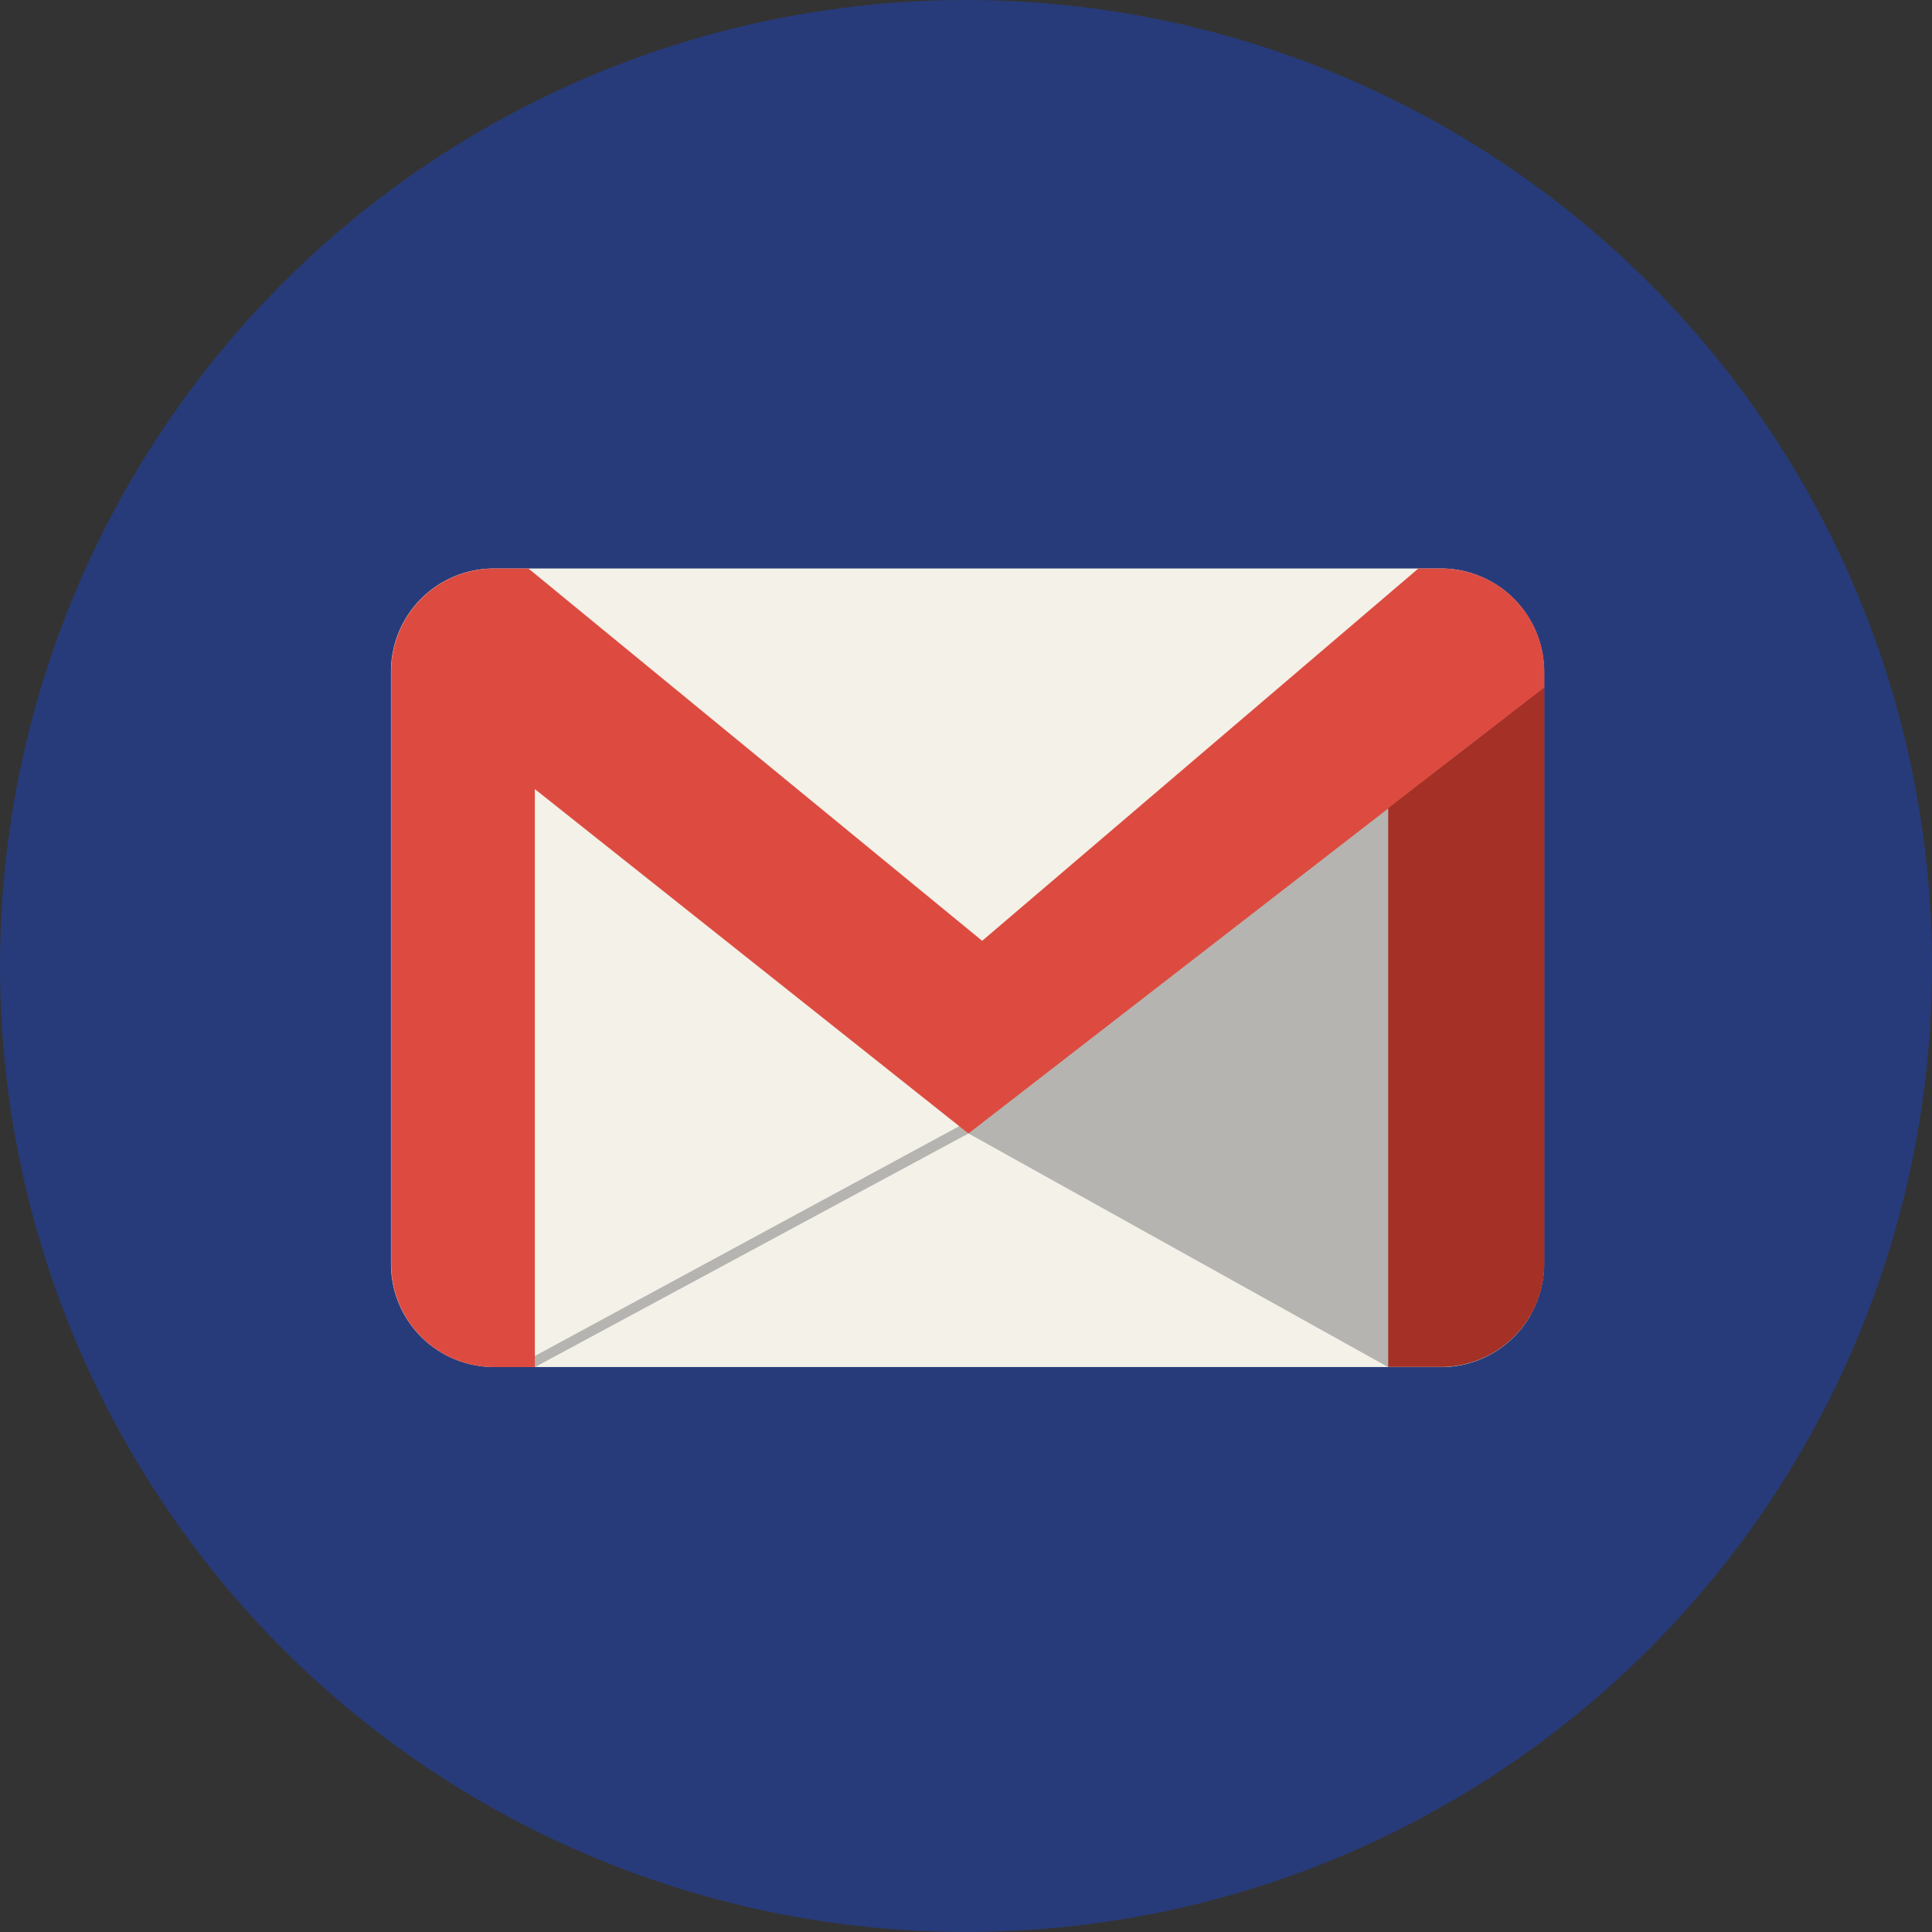
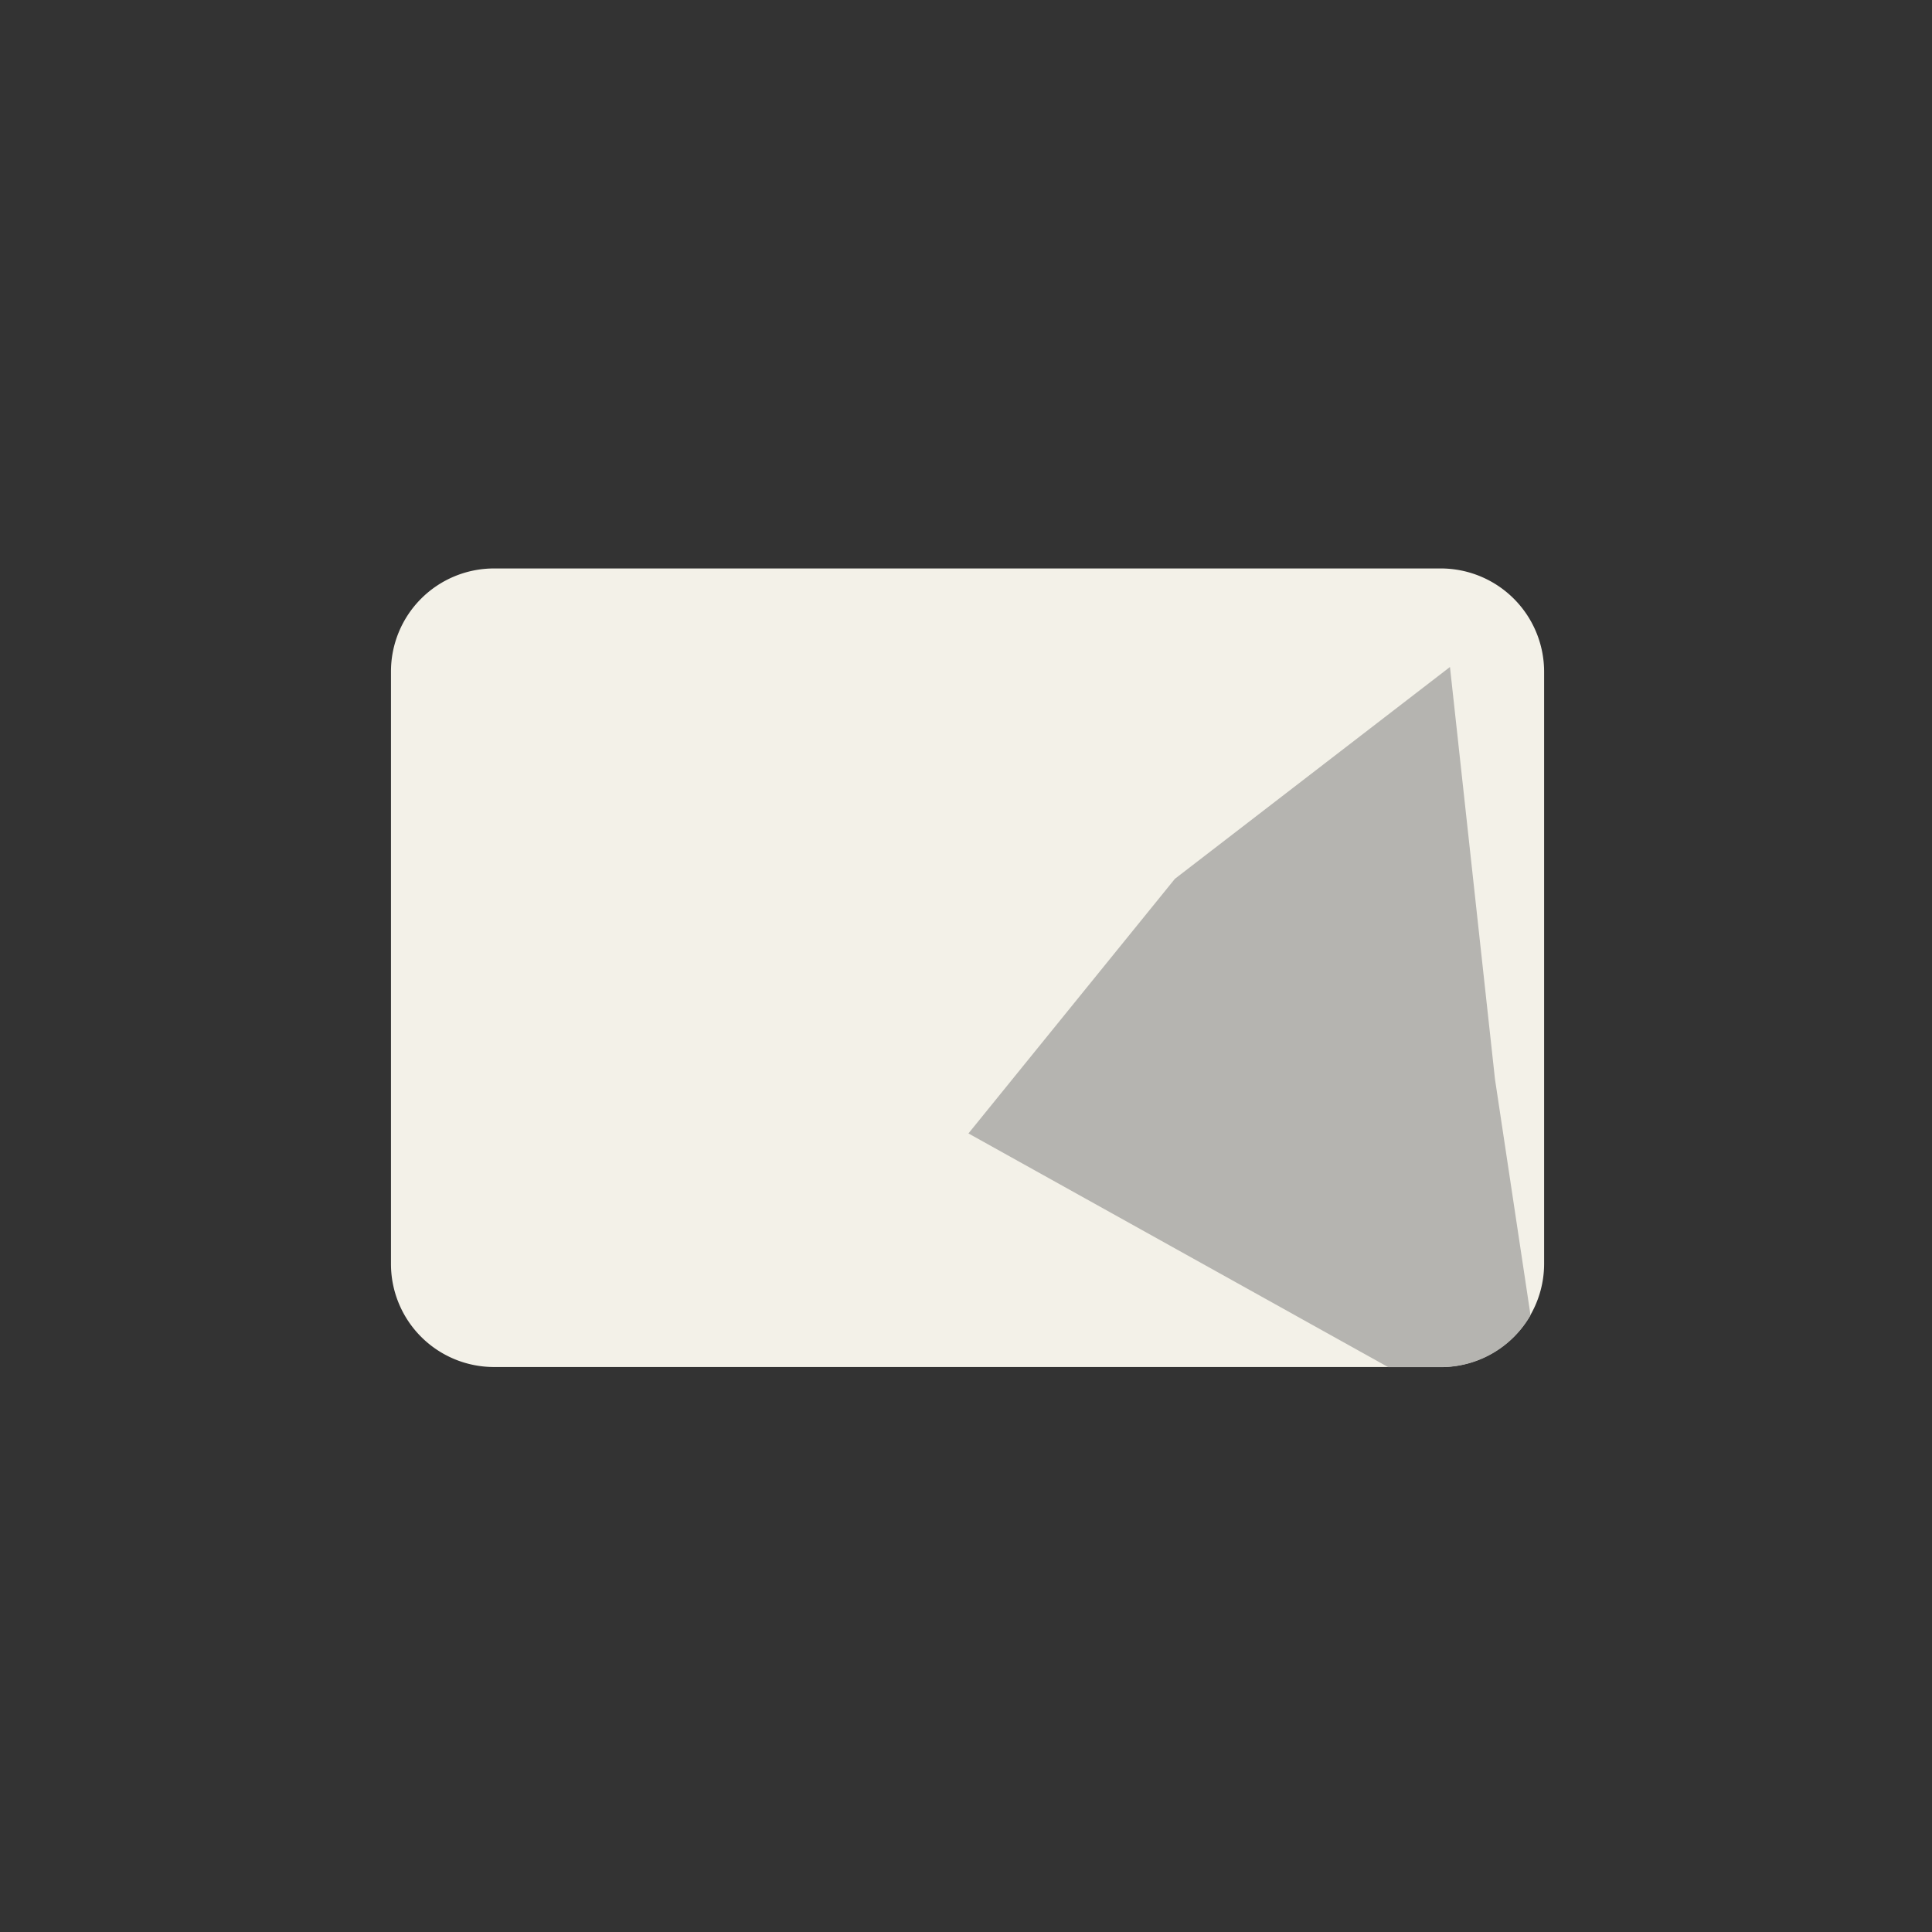
<svg xmlns="http://www.w3.org/2000/svg" width="30" height="30" viewBox="0 0 30 30">
  <rect x="0" y="0" width="30" height="30" fill="#333333" stroke="none" />
  <defs>
    <linearGradient id="linear-gradient" x1="5.784" y1="-9.029" x2="6.223" y2="-9.029" gradientUnits="objectBoundingBox">
      <stop offset="0" stop-color="#f3f1e8" />
      <stop offset="1" stop-color="#e3e0d0" />
    </linearGradient>
  </defs>
  <g id="Group_13" data-name="Group 13" transform="translate(0 0)">
-     <circle id="Ellipse_4" data-name="Ellipse 4" cx="15" cy="15" r="15" transform="translate(0 0)" fill="#273b7a" />
    <g id="Group_12" data-name="Group 12" transform="translate(6.073 8.827)">
-       <path id="Path_11" data-name="Path 11" d="M-1052.392,316.274H-1067.1a1.6,1.6,0,0,0-1.6,1.6v9.2a1.6,1.6,0,0,0,1.6,1.6h14.706a1.605,1.605,0,0,0,1.6-1.6v-9.2A1.605,1.605,0,0,0-1052.392,316.274Z" transform="translate(1068.698 -316.274)" fill="url(#linear-gradient)" />
+       <path id="Path_11" data-name="Path 11" d="M-1052.392,316.274H-1067.1a1.6,1.6,0,0,0-1.6,1.6v9.2a1.6,1.6,0,0,0,1.6,1.6h14.706a1.605,1.605,0,0,0,1.6-1.6v-9.2A1.605,1.605,0,0,0-1052.392,316.274" transform="translate(1068.698 -316.274)" fill="url(#linear-gradient)" />
      <g id="Group_11" data-name="Group 11" transform="translate(2.221 1.53)">
-         <path id="Path_12" data-name="Path 12" d="M-1057.434,334.132l-6.667,3.61.011.168,6.733-3.629Z" transform="translate(1064.1 -327.037)" fill="#b5b4b0" />
        <path id="Path_13" data-name="Path 13" d="M-1042.659,319.442l-4.271,3.289-3.206,3.954,6.519,3.629h.823a1.6,1.6,0,0,0,1.386-.806l-.552-3.666Z" transform="translate(1056.88 -319.442)" fill="#b5b4b0" />
      </g>
-       <path id="Path_14" data-name="Path 14" d="M-1059.733,325.048l8.942-6.923v-.25a1.605,1.605,0,0,0-1.6-1.6h-.356l-6.773,5.781-7.045-5.781h-.532a1.6,1.6,0,0,0-1.6,1.6v9.2a1.6,1.6,0,0,0,1.6,1.6h.631V319.7Z" transform="translate(1068.698 -316.274)" fill="#dd4b40" />
-       <path id="Path_15" data-name="Path 15" d="M-1034.215,329.057V320.1l-2.424,1.876v8.676h.823A1.605,1.605,0,0,0-1034.215,329.057Z" transform="translate(1052.122 -318.254)" fill="#a43026" />
    </g>
  </g>
</svg>